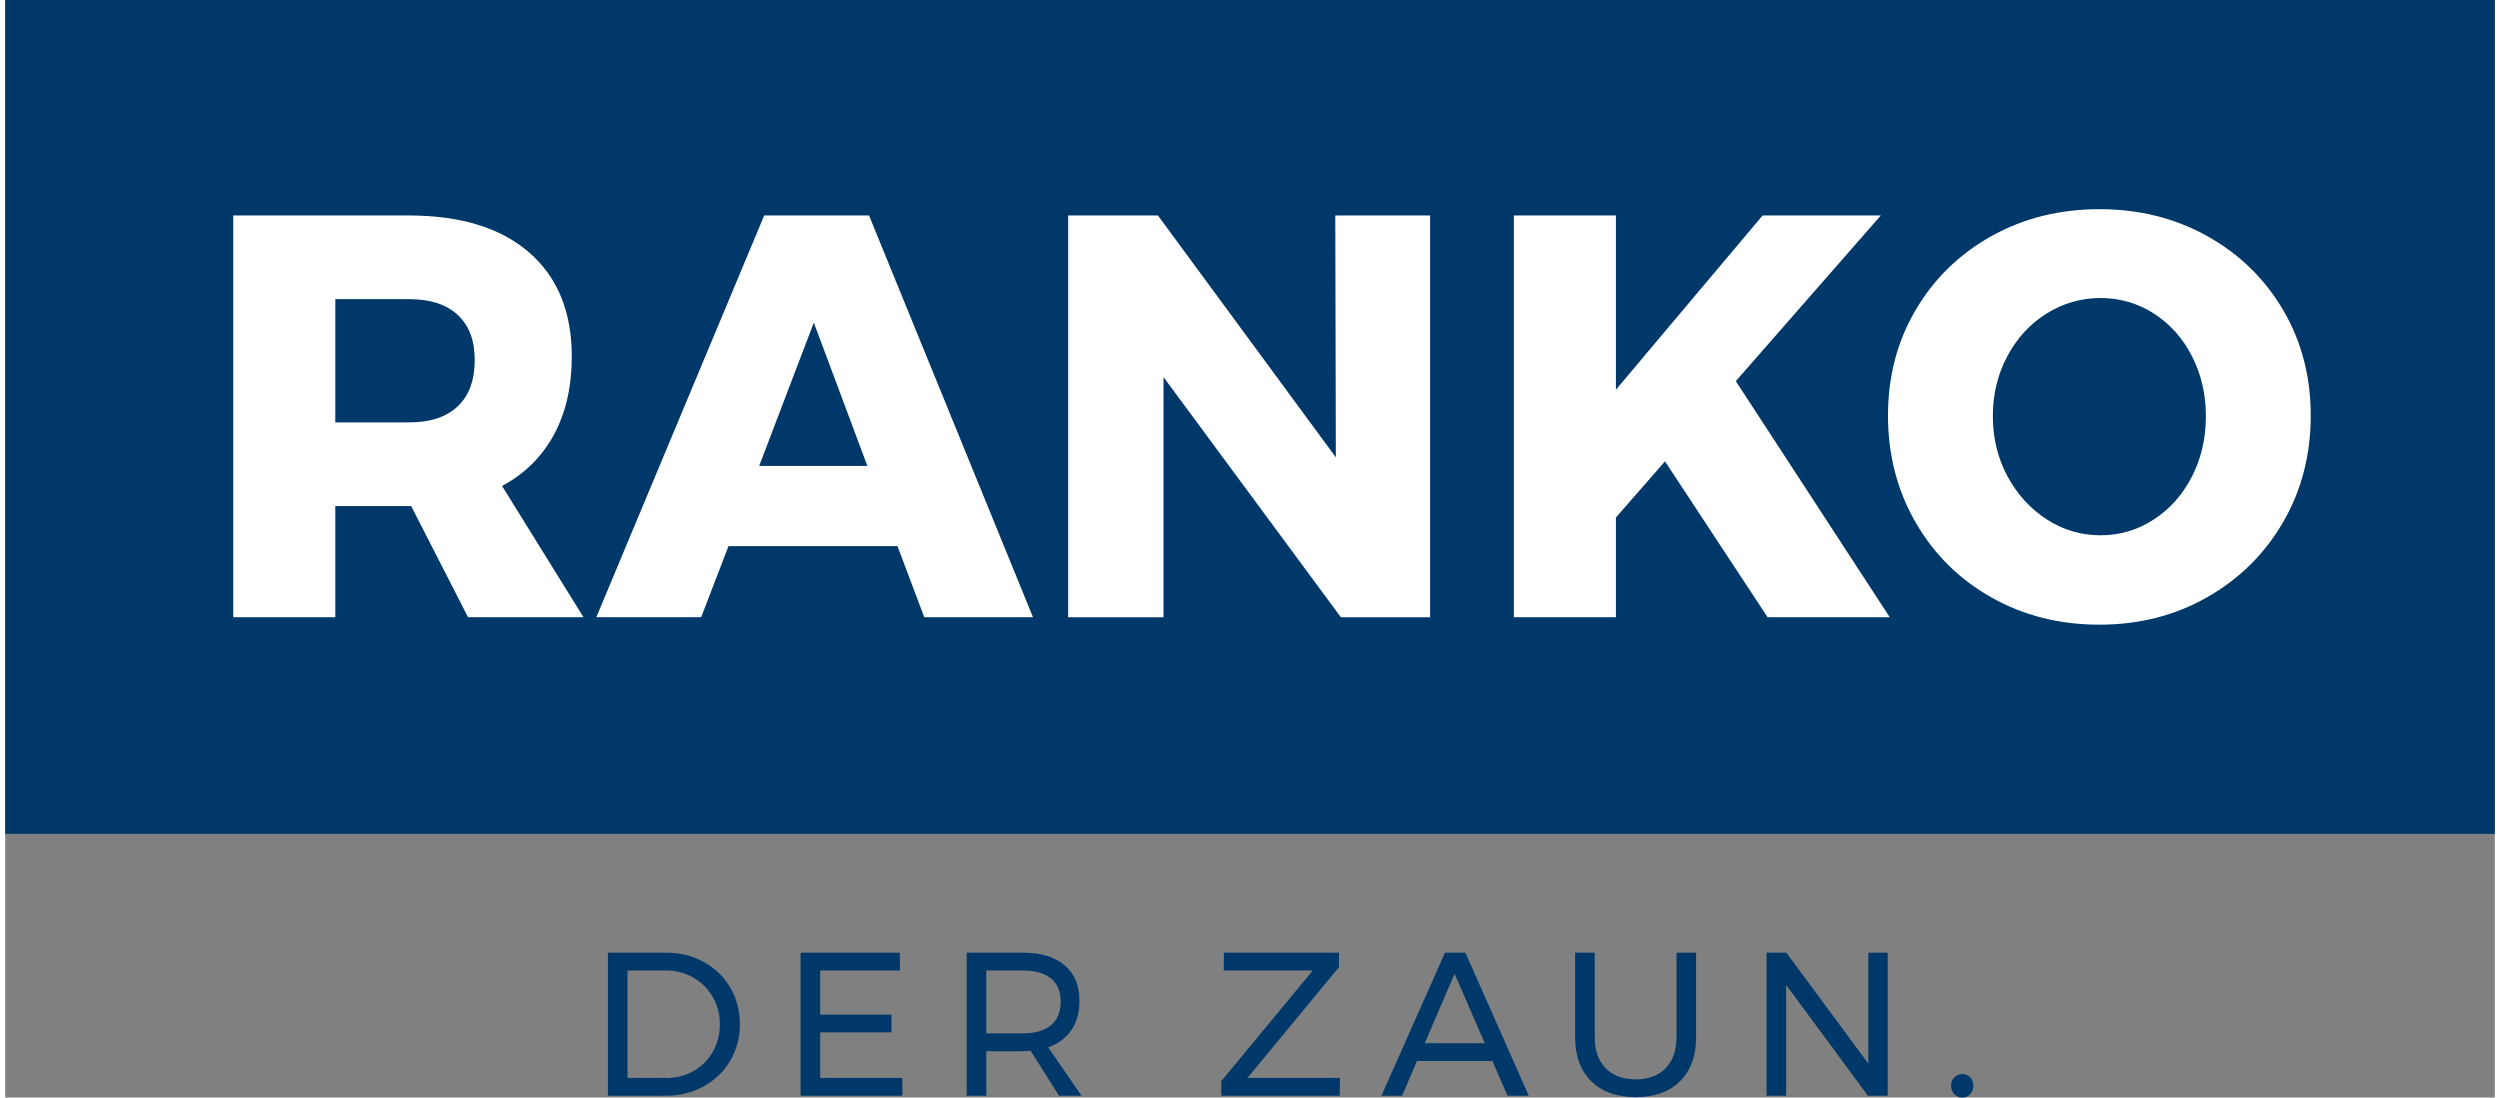
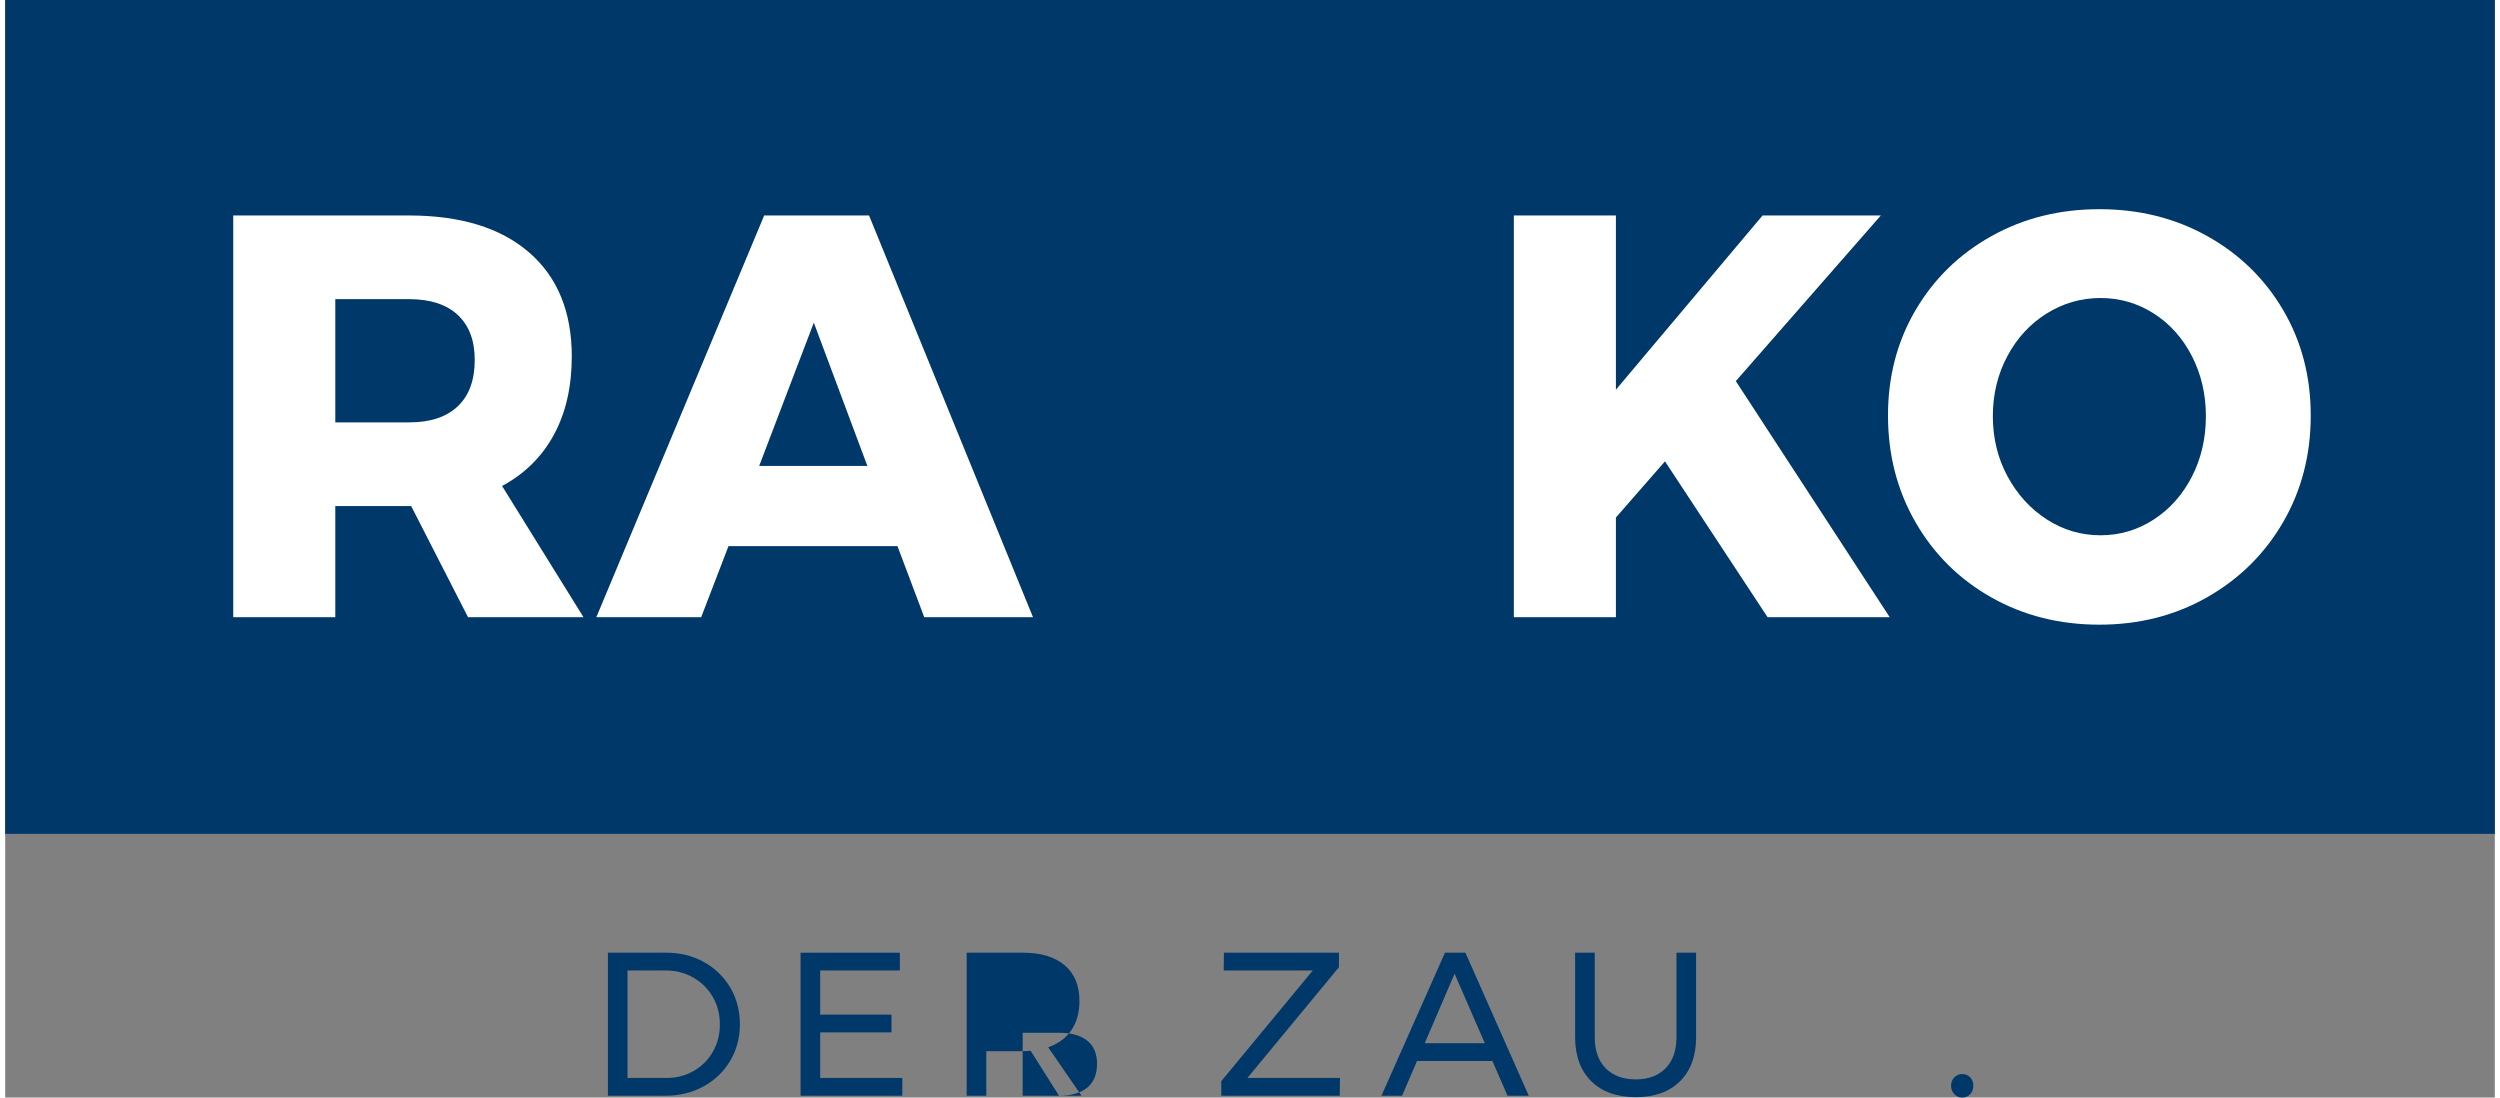
<svg xmlns="http://www.w3.org/2000/svg" xml:space="preserve" width="205" height="90" version="1.1" style="shape-rendering:geometricPrecision; text-rendering:geometricPrecision; image-rendering:optimizeQuality; fill-rule:evenodd; clip-rule:evenodd" viewBox="0 0 9149.28 4033.47">
  <rect x="0" y="0" width="9149.28" height="4033.47" fill="#808080" stroke="none" />
  <defs>
    <style type="text/css">
   
    .fil0 {fill:#003869;fill-rule:nonzero}
    .fil1 {fill:white;fill-rule:nonzero}
   
  </style>
  </defs>
  <g id="Ebene_x0020_1">
    <polygon class="fil0" points="9149.28,3064.34 -0,3064.34 -0,0 9149.28,0 " />
    <path class="fil0" d="M2567.51 3535.26c41.29,22.79 73.67,54.2 97.23,94.22 23.52,40.08 35.3,84.86 35.3,134.42 0,49.56 -11.88,94.33 -35.64,134.41 -23.76,40.02 -56.46,71.43 -98.01,94.22 -41.55,22.75 -88.11,34.17 -139.65,34.17l-211.72 0 0 -525.61 213.96 0c51.09,0 97.23,11.38 138.54,34.17zm-37.54 400.57c29.79,-17.03 53.33,-40.53 70.58,-70.56 17.29,-30.04 25.9,-63.58 25.9,-100.6 0,-37.58 -8.77,-71.34 -26.26,-101.38 -17.53,-30.04 -41.45,-53.68 -71.69,-70.97 -30.34,-17.24 -63.94,-25.9 -101,-25.9l-140.43 0 0 394.97 143.44 0c36.55,0 69.7,-8.51 99.47,-25.55z" />
    <polygon class="fil0" points="2923.03,3501.1 3287.92,3501.1 3287.92,3566.41 2995.08,3566.41 2995.08,3728.61 3257.17,3728.61 3257.17,3793.93 2995.08,3793.93 2995.08,3961.38 3296.93,3961.38 3296.93,4026.69 2923.03,4026.69 " />
-     <path class="fil0" d="M3872.86 4026.69l-104.39 -165.15c-12.03,0.97 -21.77,1.47 -29.27,1.47l-133.64 0 0 163.68 -72.1 0 0 -525.6 205.74 0c66.55,0 118,15.39 154.29,46.19 36.26,30.74 54.42,74.44 54.42,131 0,42.57 -9.9,78.37 -29.63,107.38 -19.79,29.02 -48.19,50.08 -85.21,63.08l122.38 177.96 -82.6 0zm-133.65 -228.99c45.02,0 79.55,-9.9 103.62,-29.67 24.01,-19.79 36.05,-48.9 36.05,-87.45 0,-37.54 -12.04,-65.98 -36.05,-85.26 -24.07,-19.22 -58.6,-28.86 -103.62,-28.86l-133.64 0 0 231.25 133.64 0z" />
+     <path class="fil0" d="M3872.86 4026.69l-104.39 -165.15c-12.03,0.97 -21.77,1.47 -29.27,1.47l-133.64 0 0 163.68 -72.1 0 0 -525.6 205.74 0c66.55,0 118,15.39 154.29,46.19 36.26,30.74 54.42,74.44 54.42,131 0,42.57 -9.9,78.37 -29.63,107.38 -19.79,29.02 -48.19,50.08 -85.21,63.08l122.38 177.96 -82.6 0zc45.02,0 79.55,-9.9 103.62,-29.67 24.01,-19.79 36.05,-48.9 36.05,-87.45 0,-37.54 -12.04,-65.98 -36.05,-85.26 -24.07,-19.22 -58.6,-28.86 -103.62,-28.86l-133.64 0 0 231.25 133.64 0z" />
    <polygon class="fil0" points="4478.78,3501.1 4901.5,3501.1 4901.5,3554.43 4565.11,3961.38 4905.27,3961.38 4904.5,4026.69 4469,4026.69 4469,3973.36 4805.38,3566.41 4478.02,3566.41 " />
    <path class="fil0" d="M5520.93 4026.69l-55.53 -127.63 -277.08 0 -54.81 127.63 -75.82 0 233.49 -525.6 75.06 0 232.76 525.6 -78.07 0zm-304.11 -193l220.74 0 -111.11 -255.25 -109.63 255.25z" />
    <path class="fil0" d="M5881.73 3925.69c26.77,27.29 63.68,40.95 110.75,40.95 46.56,0 83.11,-13.66 109.63,-40.95 26.51,-27.27 39.82,-65.16 39.82,-113.71l0 -310.89 72.05 0 0 310.89c0,68.54 -19.64,122.38 -58.96,161.39 -39.3,39.05 -93.46,58.58 -162.55,58.58 -69.61,0 -124.16,-19.53 -163.68,-58.58 -39.57,-39.01 -59.36,-92.85 -59.36,-161.39l0 -310.89 72.11 0 0 310.89c0,48.55 13.4,86.43 40.18,113.71z" />
-     <polygon class="fil0" points="6846.91,3501.1 6918.24,3501.1 6918.24,4026.69 6845.42,4026.69 6545.04,3619.75 6545.04,4026.69 6472.99,4026.69 6472.99,3501.1 6545.81,3501.1 6846.91,3908.81 " />
    <path class="fil0" d="M7221.22 3959.12c7.75,8.01 11.62,18.26 11.62,30.76 0,12.55 -3.87,22.94 -11.62,31.21 -7.76,8.25 -17.39,12.39 -28.92,12.39 -11.52,0 -21.26,-4.13 -29.27,-12.39 -7.99,-8.27 -12.03,-18.66 -12.03,-31.21 0,-12.5 4.03,-22.75 12.03,-30.76 8.01,-7.99 17.75,-12.03 29.27,-12.03 11.53,0 21.16,4.03 28.92,12.03z" />
    <path class="fil1" d="M1701 2268.28l-209.06 -408.58 -8.21 0 -270.55 0 0 408.58 -375.09 0 0 -1476.42 645.64 0c189.94,0 337.15,45.28 441.68,135.84 104.53,90.61 156.8,218.04 156.8,382.28 0,110.95 -21.83,206.76 -65.58,287.47 -43.75,80.77 -107.29,143.6 -190.6,188.52l299.25 482.31 -424.28 0zm-487.82 -716.1l272.58 0c76.53,0 135.63,-19.63 177.29,-58.94 41.71,-39.31 62.51,-96.18 62.51,-170.61 0,-71.59 -20.8,-126.72 -62.51,-165.31 -41.66,-38.61 -100.76,-57.93 -177.29,-57.93l-272.58 0 0 452.8z" />
    <path class="fil1" d="M3377.56 2268.28l-98.37 -261.17 -621.05 0 -100.4 261.17 -385.32 0 616.92 -1476.42 385.34 0 602.54 1476.42 -399.65 0zm-606.69 -556l397.63 0 -196.77 -526.57 -200.85 526.57z" />
-     <polygon class="fil1" points="4888.09,791.88 5236.49,791.88 5236.49,2268.3 4908.58,2268.3 4256.83,1385.82 4256.83,2268.3 3906.32,2268.3 3906.32,791.88 4236.33,791.88 4890.12,1680.69 " />
    <polygon class="fil1" points="6925.66,2268.28 6476.79,2268.28 6099.68,1695.41 5919.32,1901.82 5919.32,2268.28 5544.25,2268.28 5544.25,791.87 5919.32,791.87 5919.32,1432.14 6458.34,791.87 6892.88,791.87 6359.98,1400.53 " />
    <path class="fil1" d="M8092.62 867.71c118.19,66.04 211.1,156.59 278.76,271.67 67.62,115.14 101.42,244.34 101.42,387.52 0,144.67 -33.81,275.24 -101.42,391.76 -67.66,116.57 -160.57,208.5 -278.76,275.91 -118.2,67.41 -250.41,101.06 -396.6,101.06 -146.24,0 -278.41,-33.29 -396.61,-99.99 -118.19,-66.69 -211.1,-158.67 -278.7,-275.91 -67.67,-117.22 -101.48,-248.16 -101.48,-392.83 0,-143.18 33.81,-272.38 101.48,-387.52 67.6,-115.08 160.51,-205.63 278.7,-271.67 118.2,-65.98 250.37,-98.97 396.61,-98.97 146.19,0 278.4,32.98 396.6,98.97zm-590.27 284.32c-60.84,37.94 -109.01,90.25 -144.51,156.9 -35.54,66.7 -53.28,140.07 -53.28,220.13 0,81.42 18.05,155.51 54.3,222.16 36.21,66.69 84.34,119.37 144.51,157.97 60.06,38.65 125.69,57.93 196.72,57.93 71.07,0 136.34,-19.28 195.75,-57.93 59.45,-38.59 106.21,-91.28 140.42,-157.97 34.11,-66.65 51.25,-140.74 51.25,-222.16 0,-80.06 -17.14,-153.43 -51.25,-220.13 -34.21,-66.65 -80.97,-118.96 -140.42,-156.9 -59.41,-37.88 -124.68,-56.85 -195.75,-56.85 -71.03,0 -136.96,18.96 -197.74,56.85z" />
  </g>
</svg>